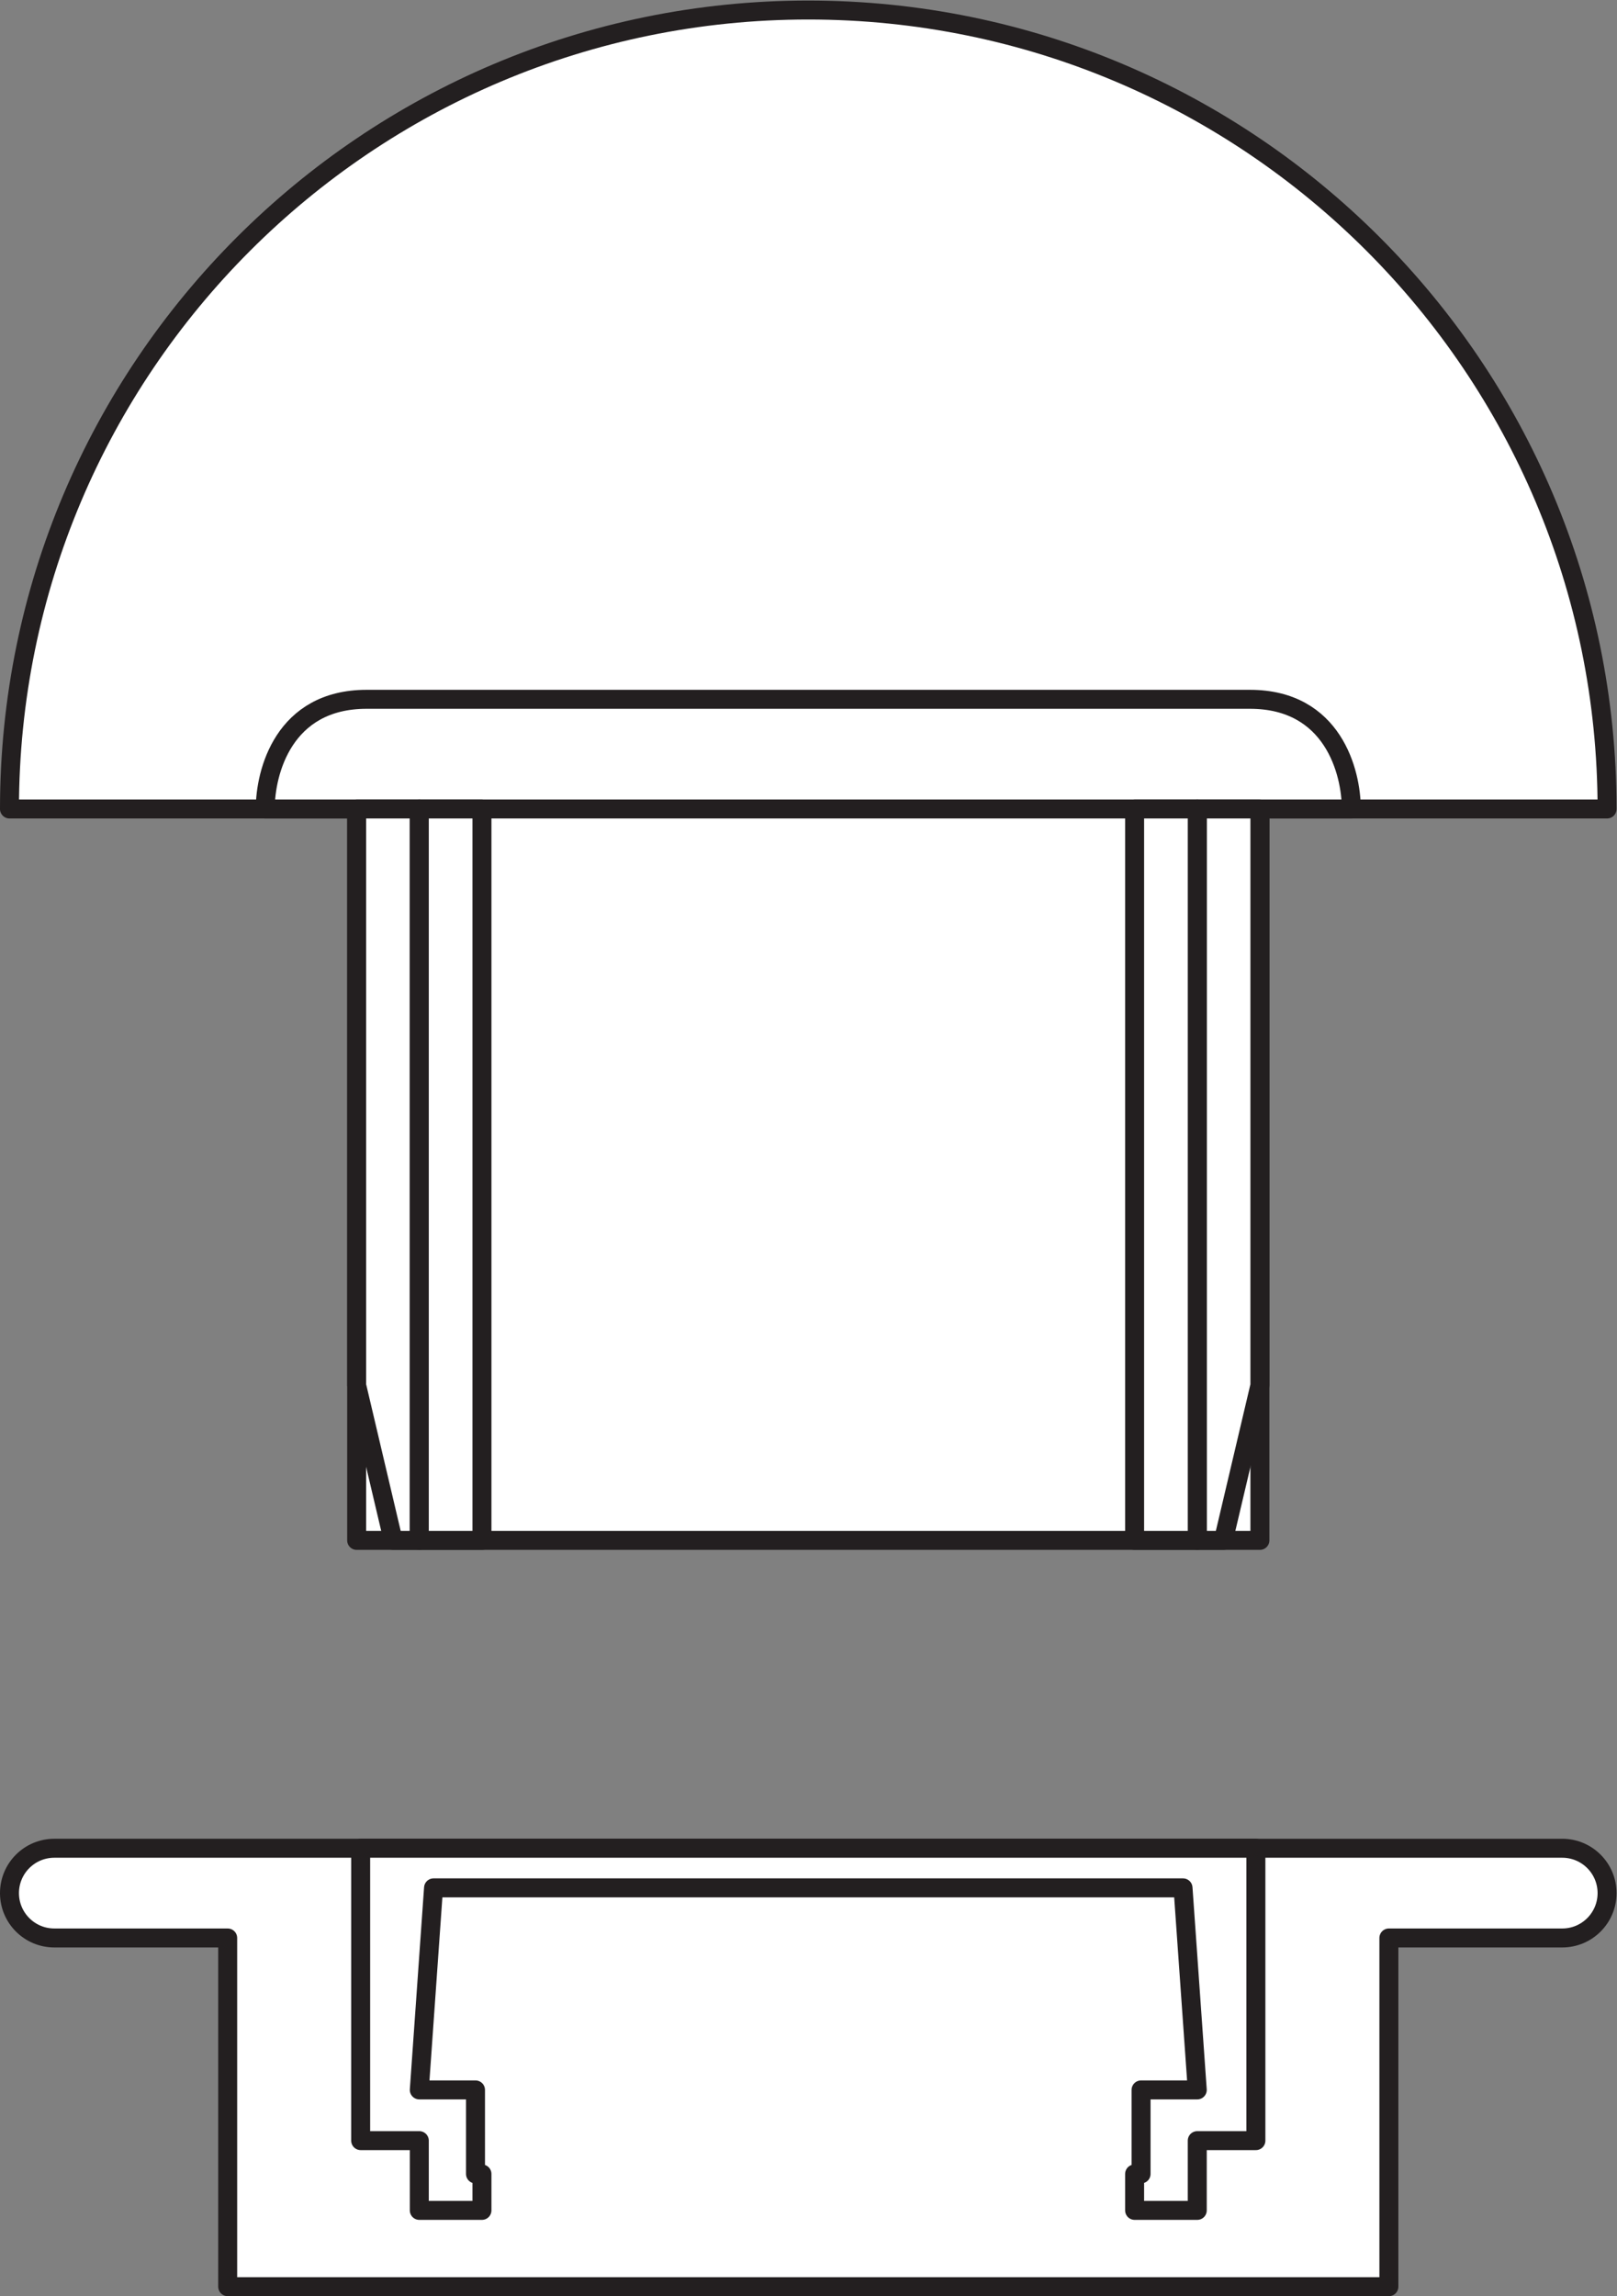
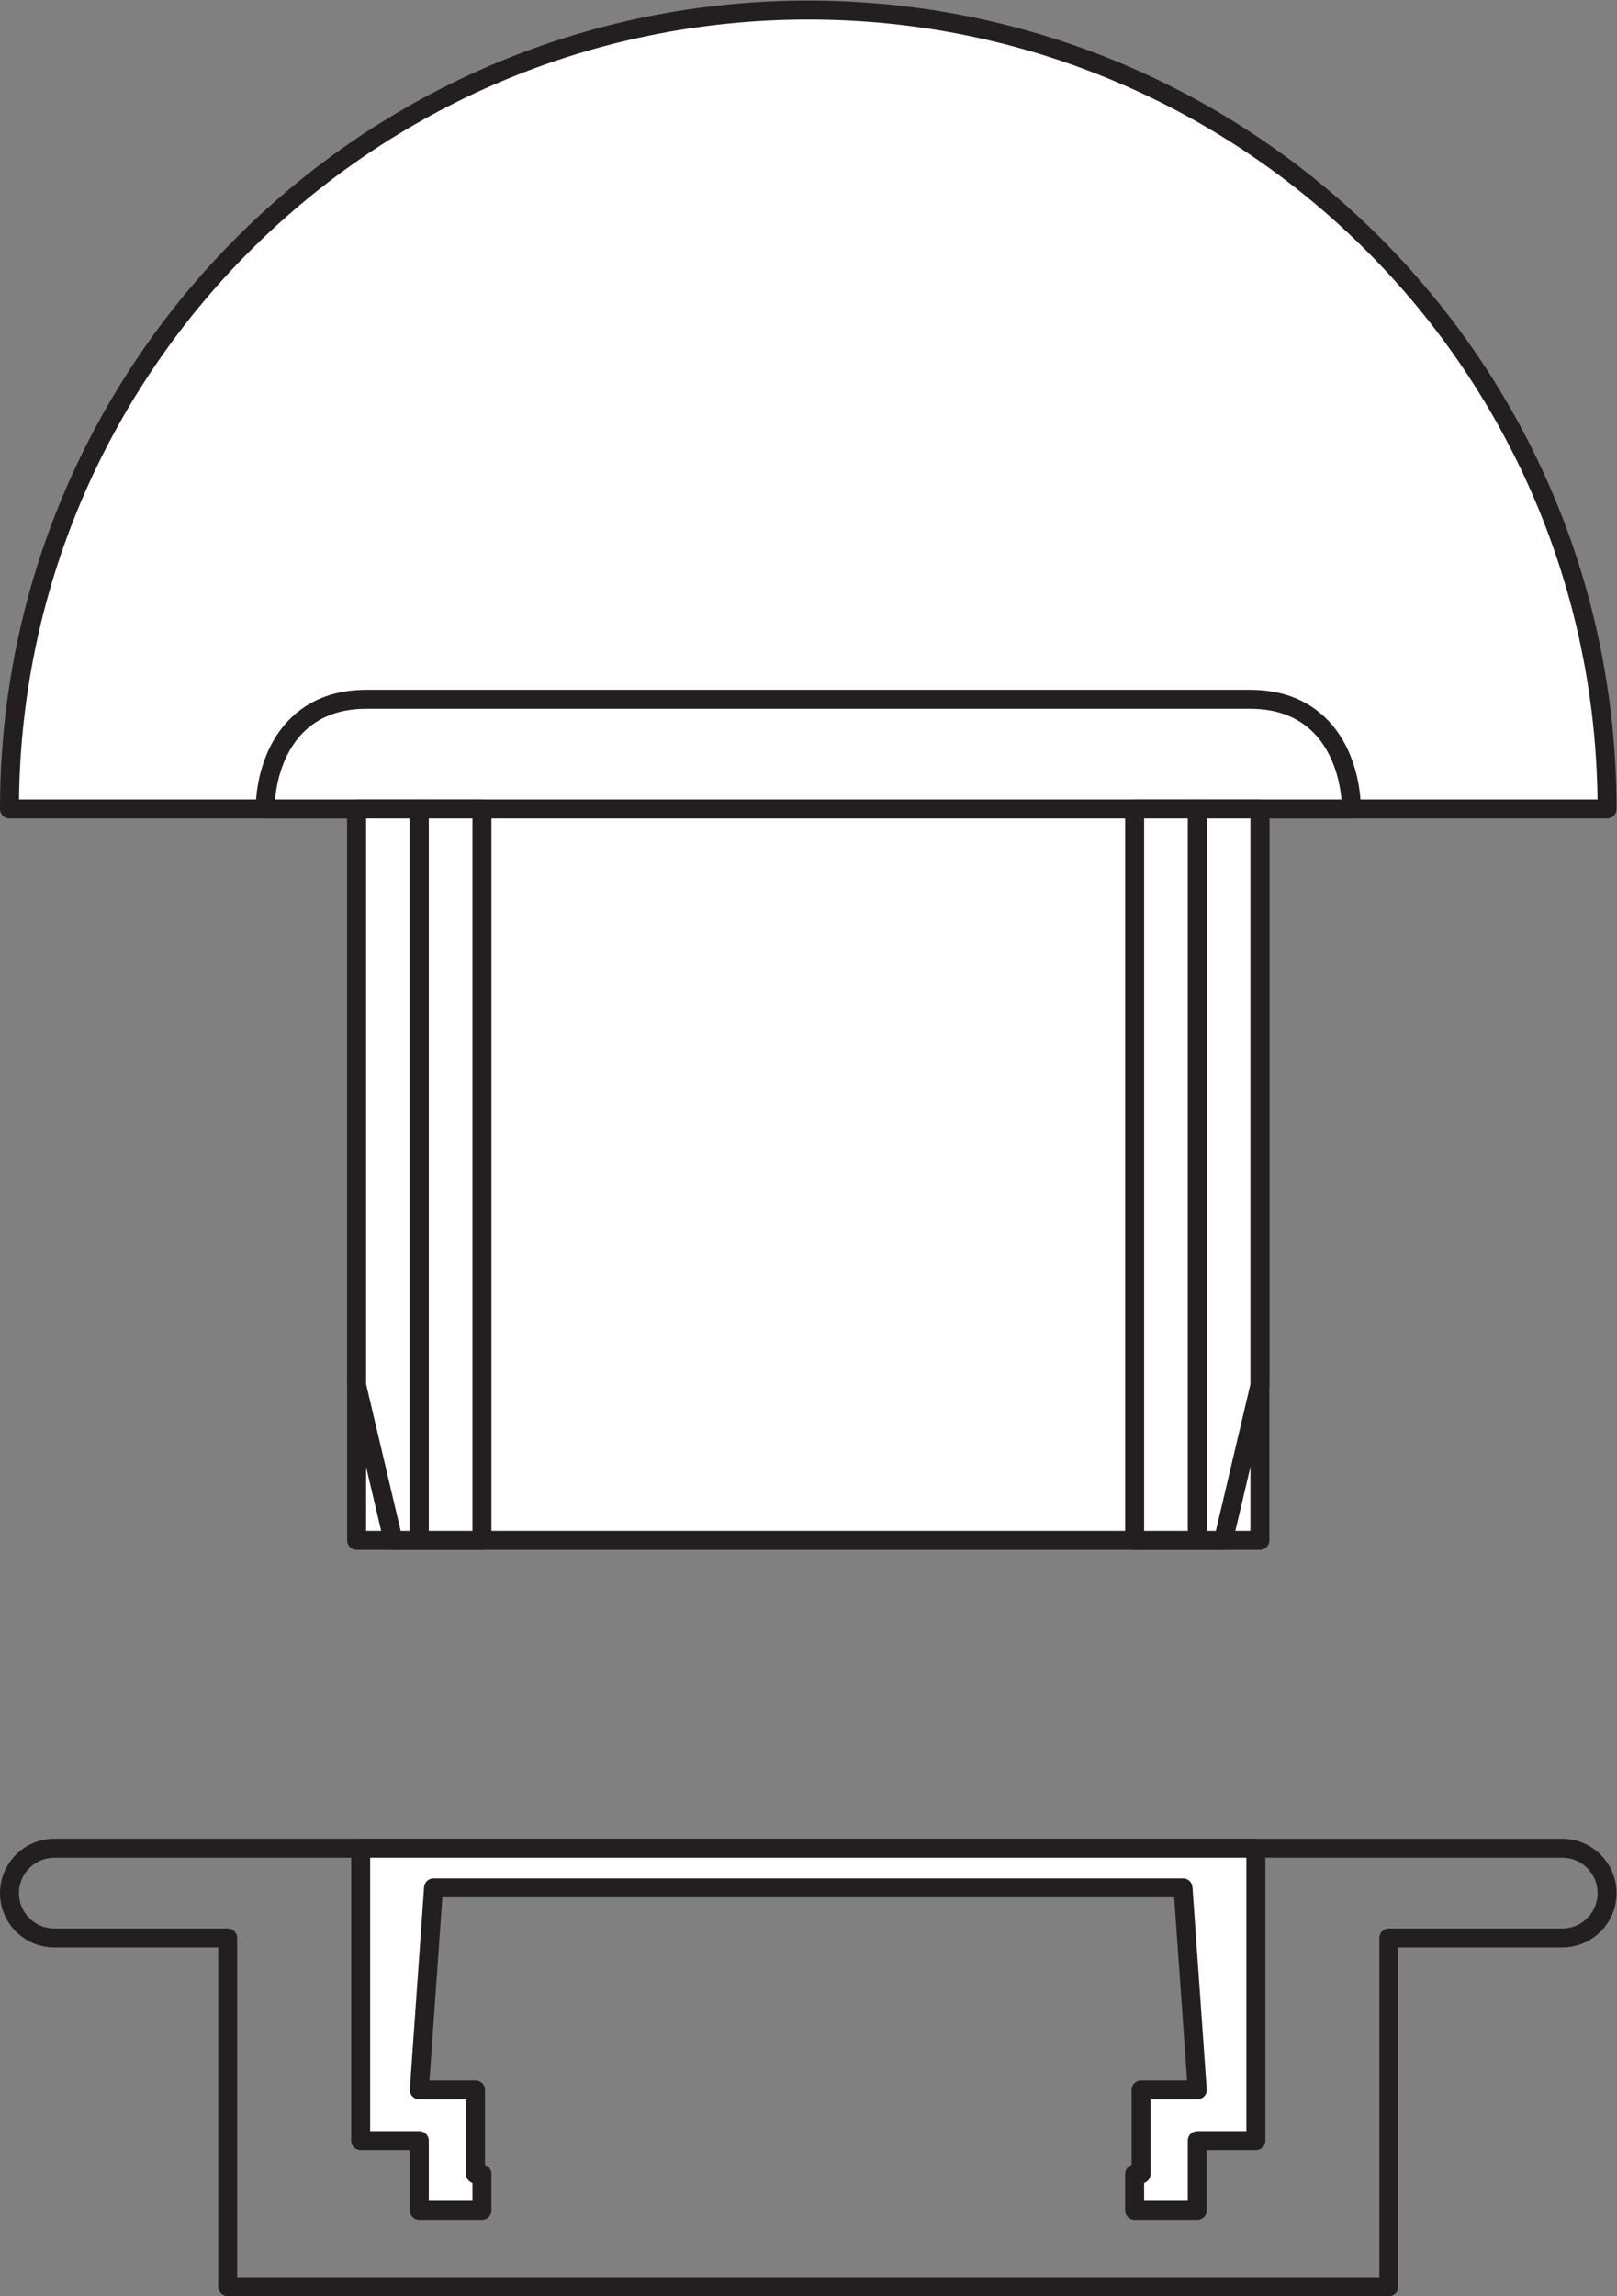
<svg xmlns="http://www.w3.org/2000/svg" viewBox="0 0 80.533 114.333" height="114.333" width="80.533" xml:space="preserve" id="svg2" version="1.1">
  <rect x="0" y="0" width="80.533" height="114.333" fill="#808080" stroke="none" />
  <defs id="defs6" />
  <g transform="matrix(1.333,0,0,-1.333,0,114.333)" id="g10">
    <g transform="scale(0.1)" id="g12">
      <path id="path14" style="fill:#ffffff;fill-opacity:1;fill-rule:nonzero;stroke:none" d="m 600.438,555.52 c 0,164.828 -133.614,298.445 -298.446,298.445 C 137.156,853.965 3.543,720.348 3.543,555.52 H 133.254 V 282.316 H 470.73 V 555.52 h 129.708" />
      <path id="path16" style="fill:none;stroke:#231f20;stroke-width:7.087;stroke-linecap:butt;stroke-linejoin:round;stroke-miterlimit:4;stroke-dasharray:none;stroke-opacity:1" d="m 600.438,555.52 c 0,164.828 -133.614,298.445 -298.446,298.445 C 137.156,853.965 3.543,720.348 3.543,555.52 H 133.254 V 282.316 H 470.73 V 555.52 Z" />
      <path id="path18" style="fill:#ffffff;fill-opacity:1;fill-rule:nonzero;stroke:none" d="m 504.883,555.52 c 0,13.714 -6.817,40.972 -37.863,40.972 H 136.965 c -31.047,0 -37.863,-27.258 -37.863,-40.972 H 504.883" />
      <path id="path20" style="fill:none;stroke:#231f20;stroke-width:7.087;stroke-linecap:butt;stroke-linejoin:round;stroke-miterlimit:4;stroke-dasharray:none;stroke-opacity:1" d="m 504.883,555.52 c 0,13.714 -6.817,40.972 -37.863,40.972 H 136.965 c -31.047,0 -37.863,-27.258 -37.863,-40.972 z" />
      <path id="path22" style="fill:#ffffff;fill-opacity:1;fill-rule:nonzero;stroke:none" d="m 156.66,282.316 h -9.758 l -13.648,57.918 V 555.52 H 156.66 V 282.316" />
      <path id="path24" style="fill:none;stroke:#231f20;stroke-width:7.087;stroke-linecap:butt;stroke-linejoin:round;stroke-miterlimit:4;stroke-dasharray:none;stroke-opacity:1" d="m 156.66,282.316 h -9.758 l -13.648,57.918 V 555.52 h 23.406 z" />
      <path id="path26" style="fill:#ffffff;fill-opacity:1;fill-rule:nonzero;stroke:none" d="M 180.066,282.316 H 156.66 V 555.52 h 23.406 V 282.316" />
      <path id="path28" style="fill:none;stroke:#231f20;stroke-width:7.087;stroke-linecap:butt;stroke-linejoin:round;stroke-miterlimit:4;stroke-dasharray:none;stroke-opacity:1" d="M 180.066,282.316 H 156.66 V 555.52 h 23.406 z" />
      <path id="path30" style="fill:#ffffff;fill-opacity:1;fill-rule:nonzero;stroke:none" d="m 447.324,282.316 h 9.754 l 13.652,57.918 V 555.52 H 447.324 V 282.316" />
      <path id="path32" style="fill:none;stroke:#231f20;stroke-width:7.087;stroke-linecap:butt;stroke-linejoin:round;stroke-miterlimit:4;stroke-dasharray:none;stroke-opacity:1" d="m 447.324,282.316 h 9.754 l 13.652,57.918 V 555.52 h -23.406 z" />
      <path id="path34" style="fill:#ffffff;fill-opacity:1;fill-rule:nonzero;stroke:none" d="m 423.918,282.316 h 23.406 V 555.52 H 423.918 V 282.316" />
      <path id="path36" style="fill:none;stroke:#231f20;stroke-width:7.087;stroke-linecap:butt;stroke-linejoin:round;stroke-miterlimit:4;stroke-dasharray:none;stroke-opacity:1" d="m 423.918,282.316 h 23.406 V 555.52 h -23.406 z" />
-       <path id="path38" style="fill:#ffffff;fill-opacity:1;fill-rule:nonzero;stroke:none" d="m 20.293,167.316 c -9.25,0 -16.75,-7.5 -16.75,-16.757 0,-9.258 7.5,-16.758 16.75,-16.758 H 85.07 V 3.547 H 518.918 V 133.801 h 64.773 c 9.247,0 16.747,7.5 16.747,16.758 0,9.257 -7.5,16.757 -16.747,16.757 H 20.293" />
      <path id="path40" style="fill:none;stroke:#231f20;stroke-width:7.087;stroke-linecap:butt;stroke-linejoin:round;stroke-miterlimit:4;stroke-dasharray:none;stroke-opacity:1" d="m 20.293,167.316 c -9.25,0 -16.75,-7.5 -16.75,-16.757 0,-9.258 7.5,-16.758 16.75,-16.758 H 85.07 V 3.547 H 518.918 V 133.801 h 64.773 c 9.247,0 16.747,7.5 16.747,16.758 0,9.257 -7.5,16.757 -16.747,16.757 z" />
      <path id="path42" style="fill:#ffffff;fill-opacity:1;fill-rule:nonzero;stroke:none" d="M 134.758,167.316 V 58.098 H 156.66 V 32.043 h 23.406 v 13.613 h -2.41 V 77.043 H 156.66 l 5.32,75.469 h 280.024 l 5.32,-75.469 H 426.328 V 45.656 h -2.41 V 32.043 h 23.406 V 58.098 H 469.23 V 167.316 H 134.758" />
      <path id="path44" style="fill:none;stroke:#231f20;stroke-width:7.087;stroke-linecap:butt;stroke-linejoin:round;stroke-miterlimit:4;stroke-dasharray:none;stroke-opacity:1" d="M 134.758,167.316 V 58.098 H 156.66 V 32.043 h 23.406 v 13.613 h -2.41 V 77.043 H 156.66 l 5.32,75.469 h 280.024 l 5.32,-75.469 H 426.328 V 45.656 h -2.41 V 32.043 h 23.406 V 58.098 H 469.23 V 167.316 Z" />
    </g>
  </g>
</svg>